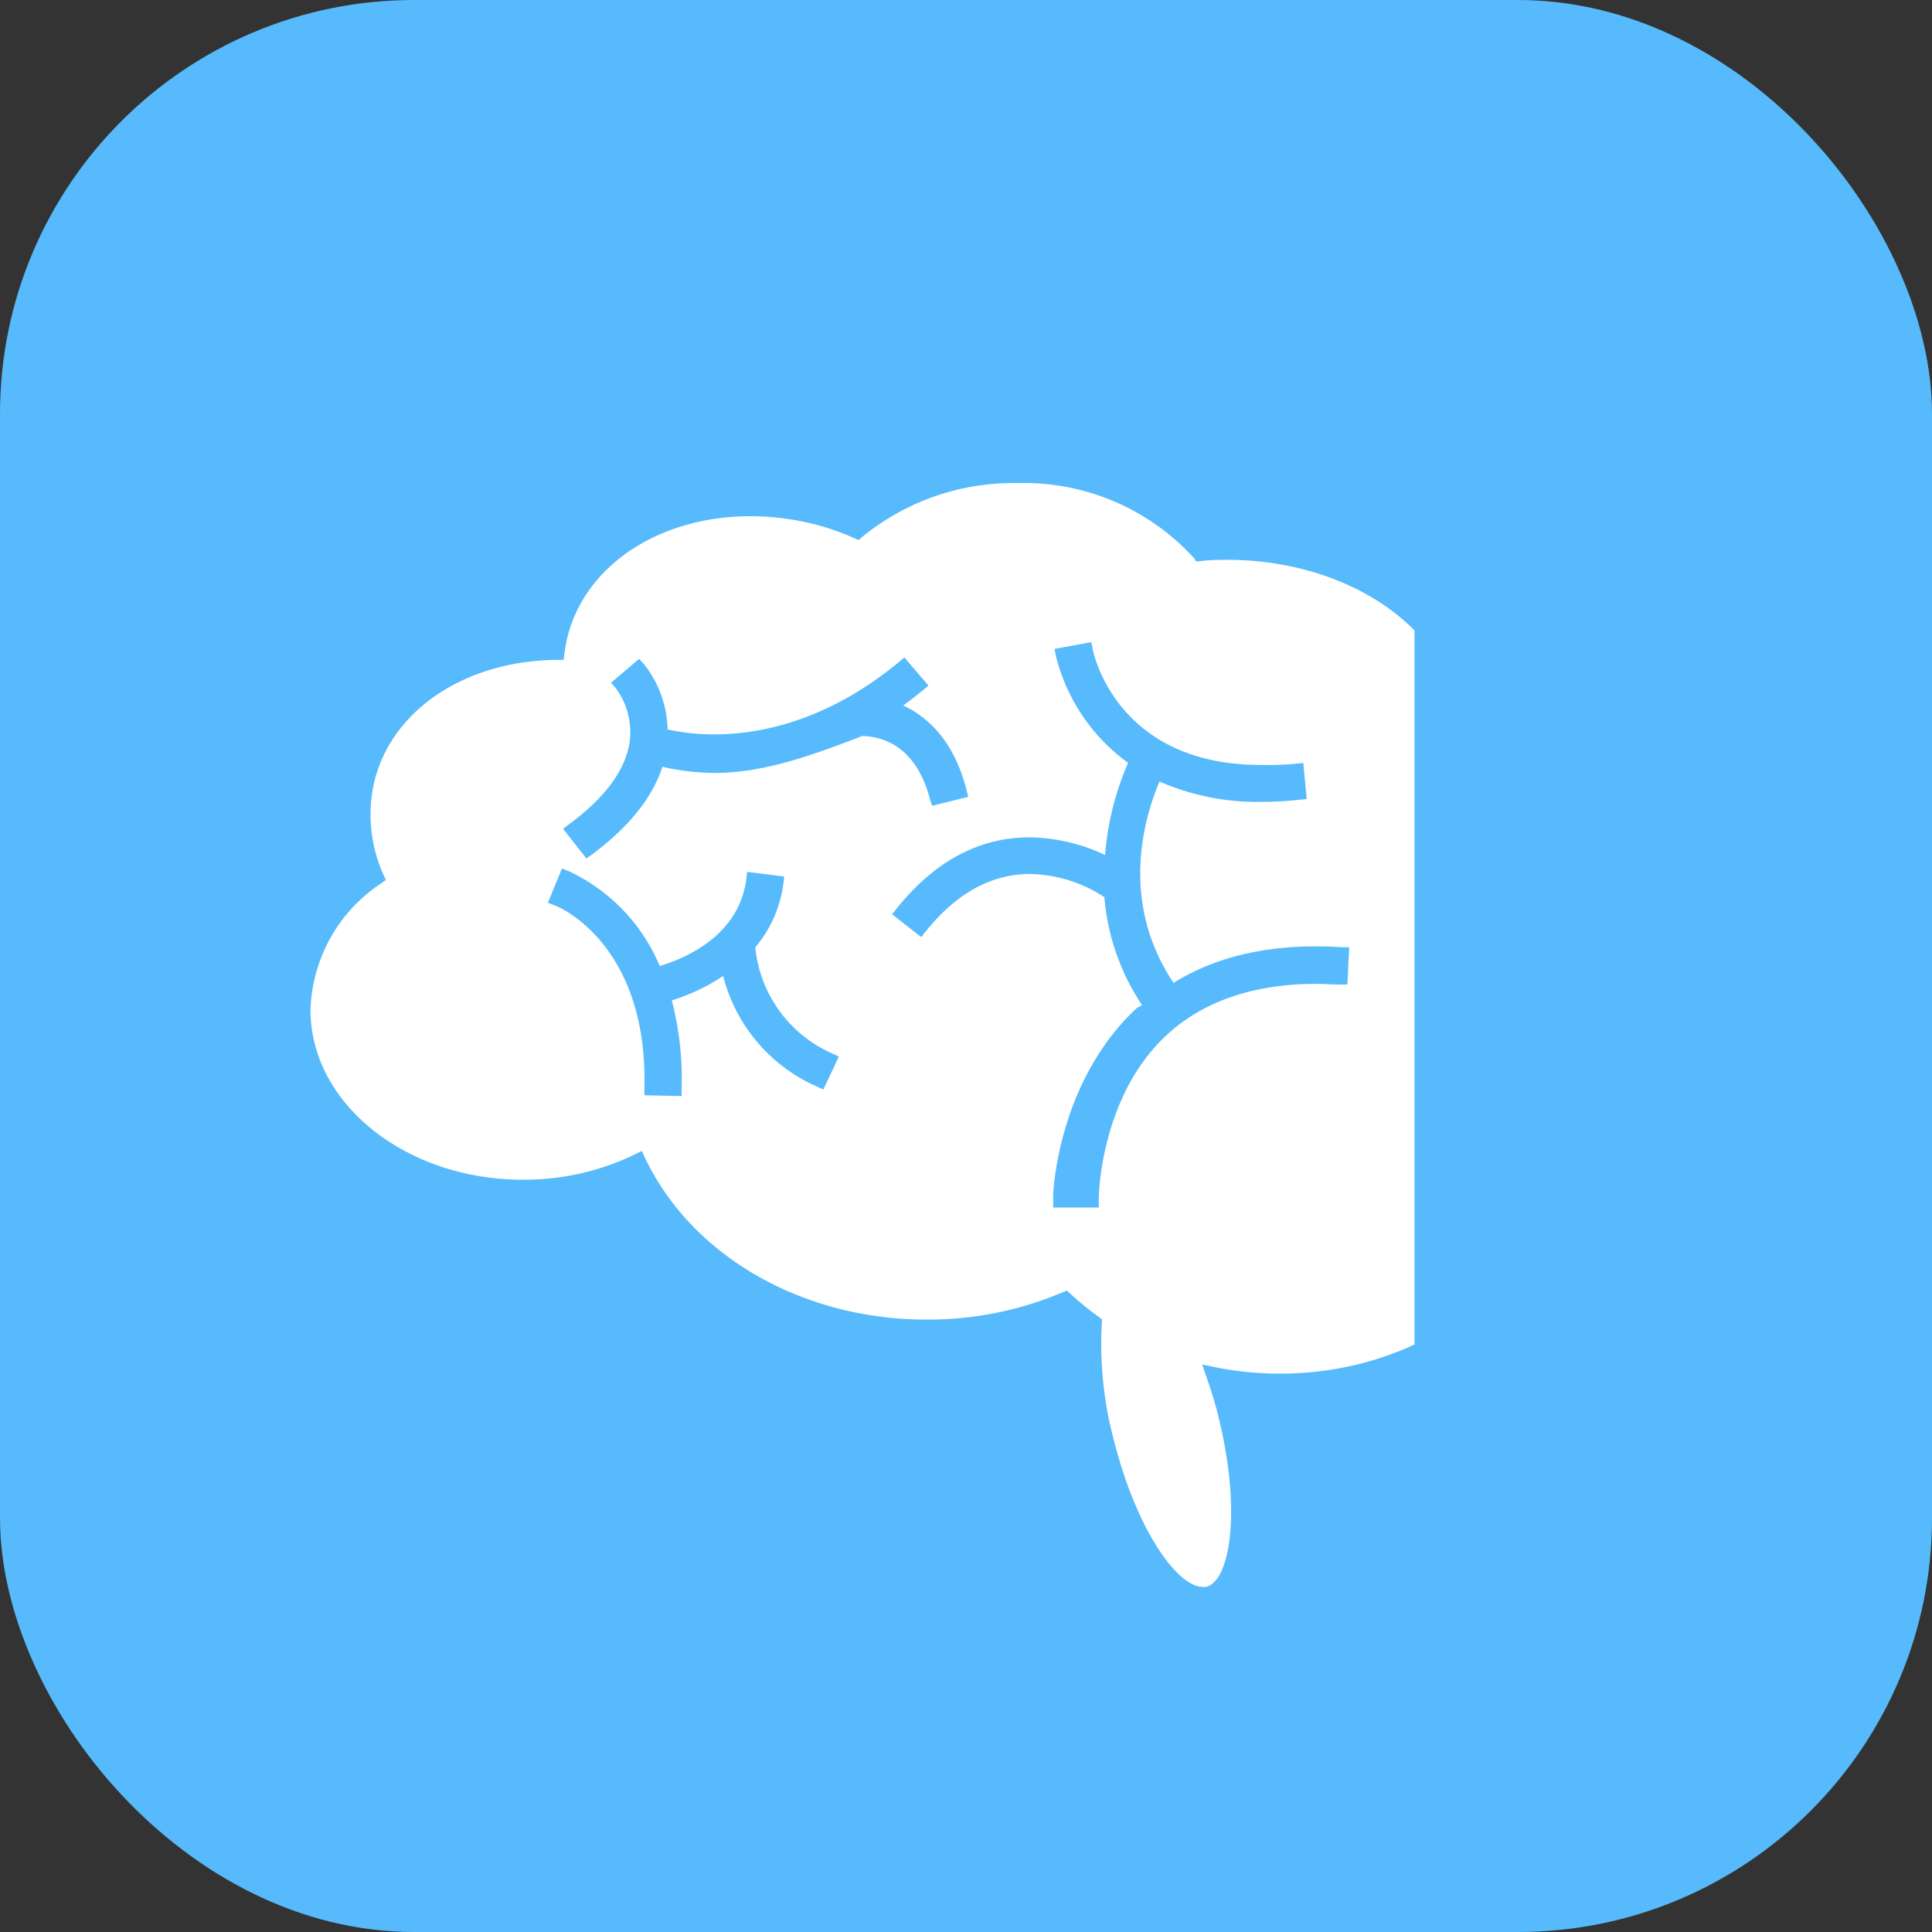
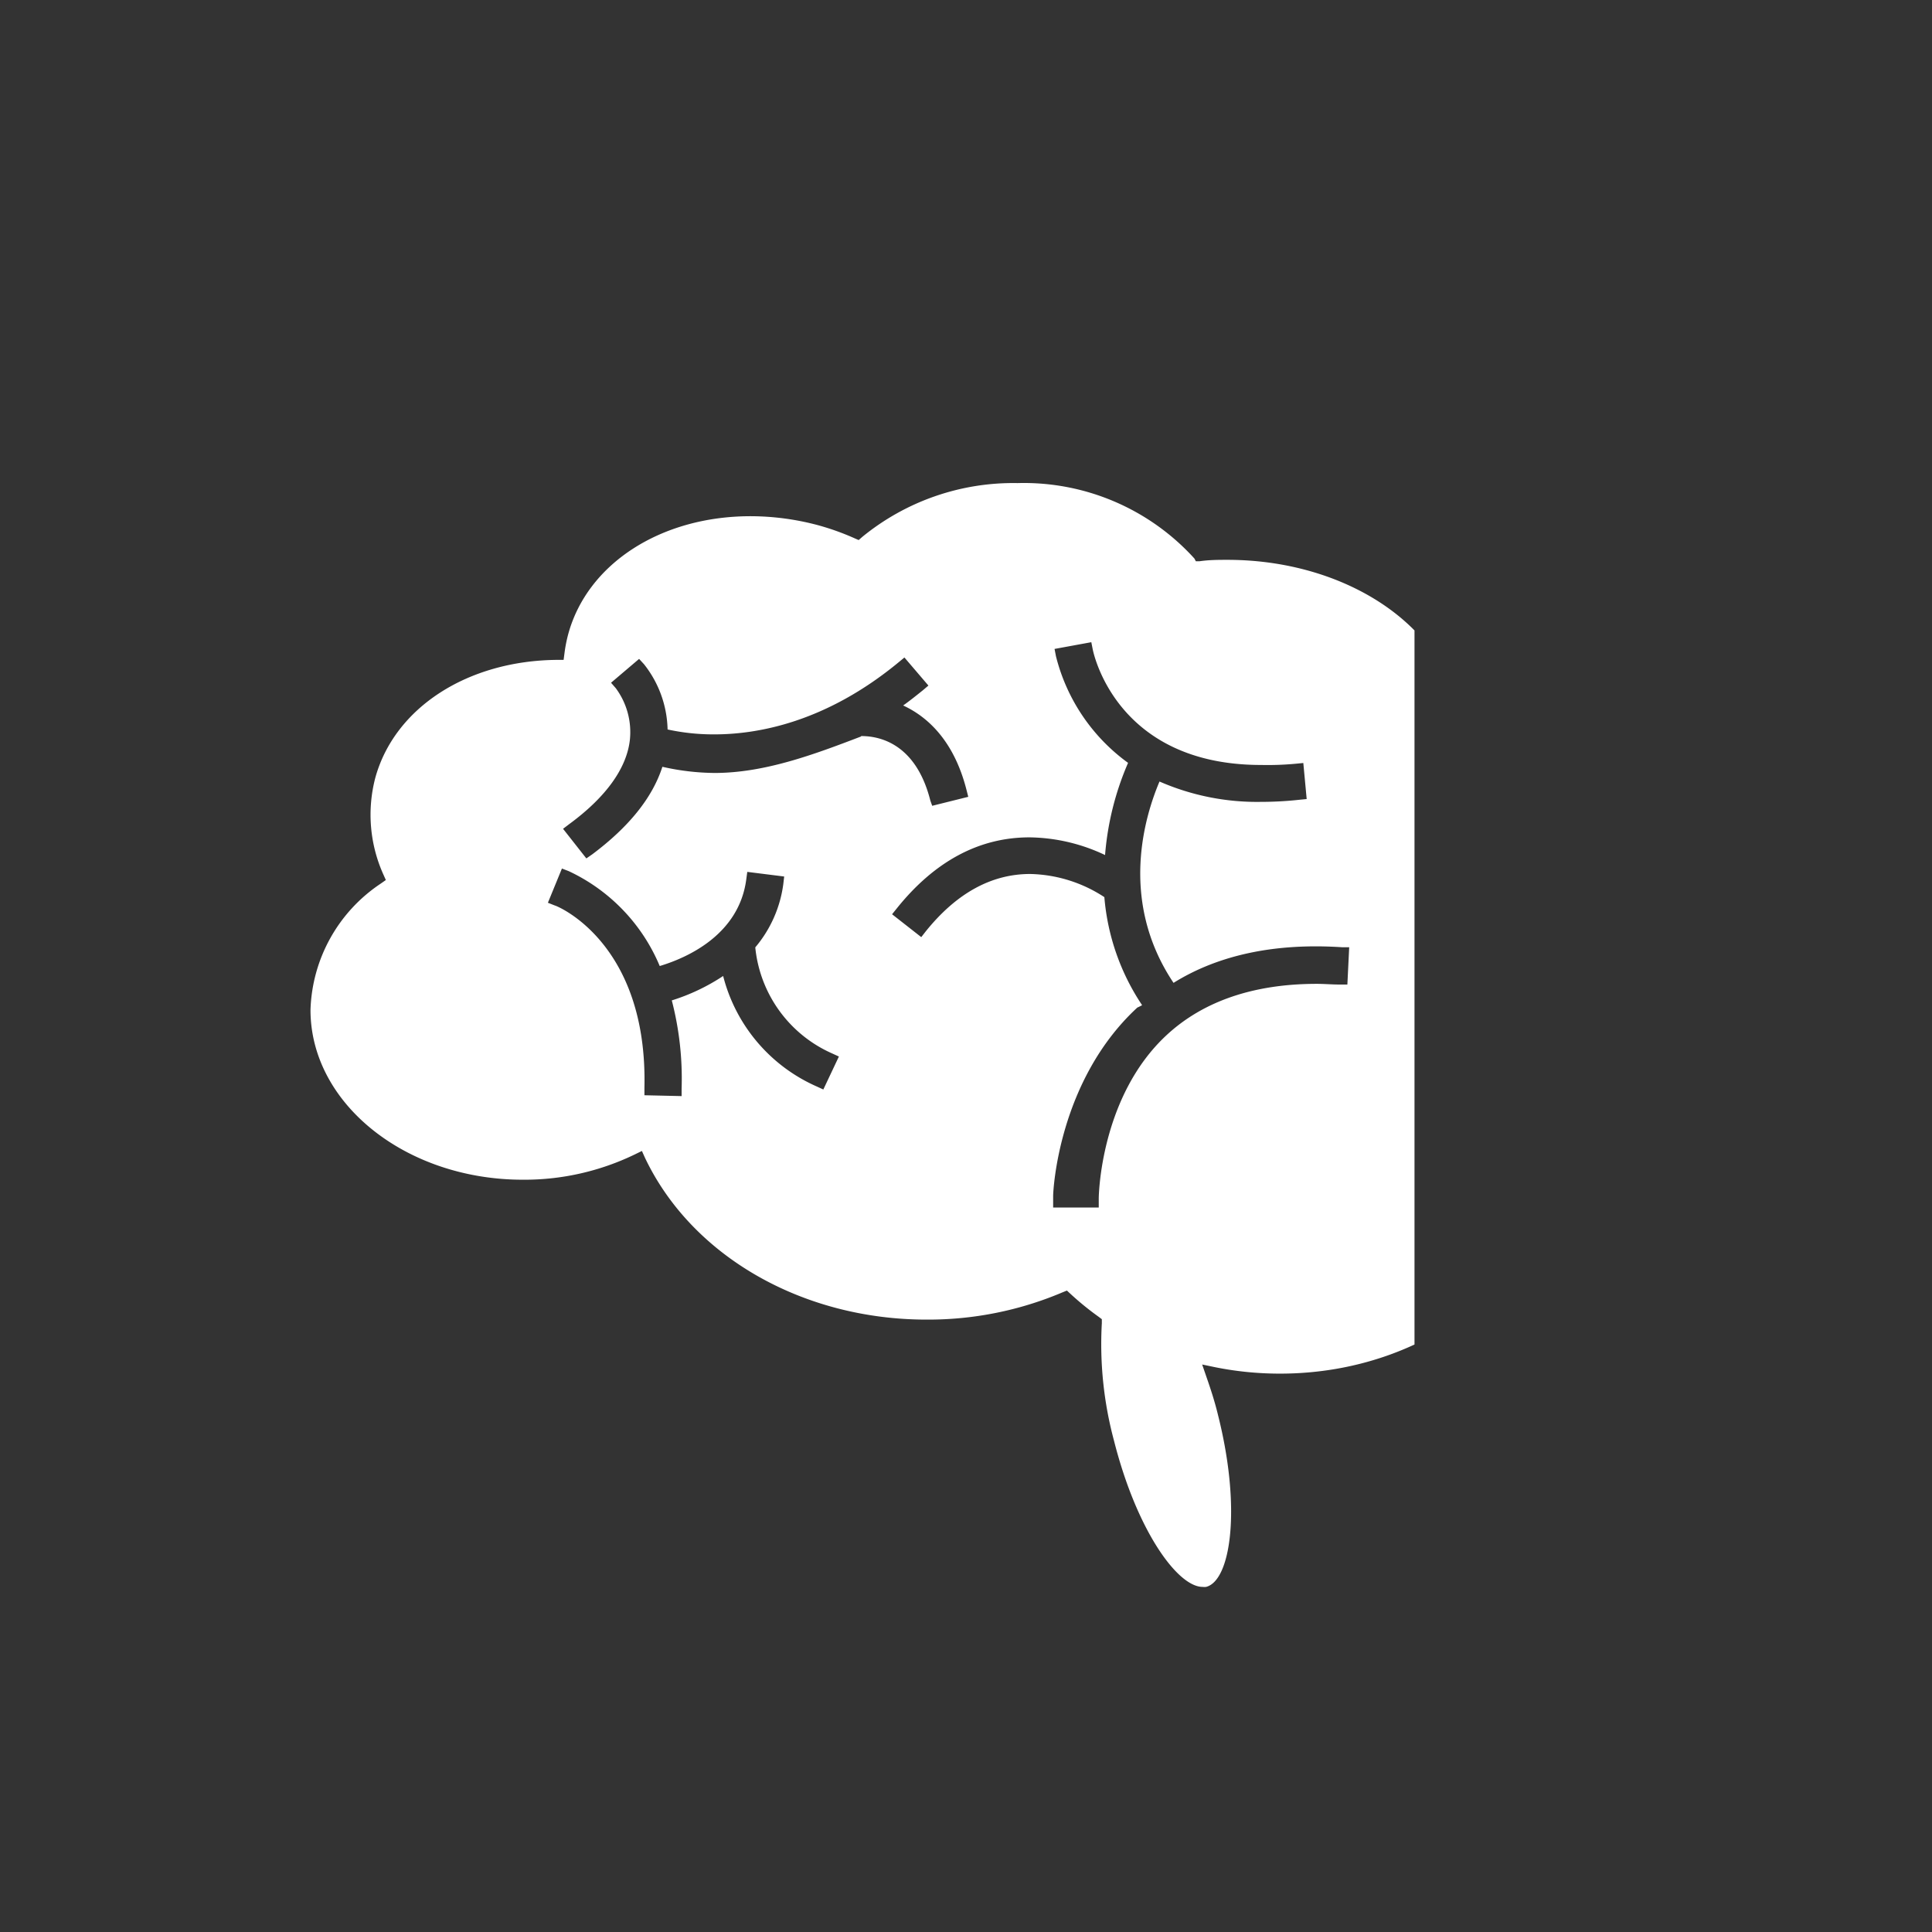
<svg xmlns="http://www.w3.org/2000/svg" width="28" height="28">
  <rect width="100%" height="100%" fill="#333333" stroke="none" />
  <g>
-     <rect fill="#56bafc" rx="6" height="28" width="28" />
    <svg x="4.5" y="7" viewBox="0 0 1024 1024" width="16" height="16">
      <path d="M1130.139 501.254l-2.082-3.514 2.082-3.514a166.059 166.059 0 0 0 26.028-88.886c0-60.385-32.535-116.085-89.276-152.655l-3.644-2.343v-4.295a128.839 128.839 0 0 0 1.301-17.179c0-86.673-95.913-157.47-213.821-157.6-8.329 0-17.048 0-26.028 1.301h-3.514l-1.301-2.473A213.43 213.43 0 0 0 655.777 0.084a221.239 221.239 0 0 0-144.065 49.974l-3.254 2.863-3.904-1.692a237.636 237.636 0 0 0-33.837-12.103 243.883 243.883 0 0 0-62.467-8.329c-83.29 0-151.353 43.987-169.183 109.318a132.873 132.873 0 0 0-3.514 17.959l-0.781 5.986h-5.986C145.757 164.711 78.084 208.308 60.125 273.378a135.086 135.086 0 0 0 7.548 89.927l2.212 4.945-4.815 3.384a146.018 146.018 0 0 0-65.07 117.126c0 86.804 88.365 157.47 196.902 157.47a235.034 235.034 0 0 0 104.112-23.555l6.377-3.123 2.863 6.377c43.337 91.098 145.887 150.052 261.192 150.052a318.844 318.844 0 0 0 125.976-25.247l4.164-1.692 3.254 2.993a268.74 268.74 0 0 0 26.028 21.213l3.123 2.343v3.774a345.132 345.132 0 0 0 11.322 109.058c21.213 83.68 59.084 135.476 82.119 135.476a13.014 13.014 0 0 0 3.254 0c22.775-5.596 32.926-72.228 11.192-158.901-3.123-13.014-6.897-24.466-10.932-36.049l-3.904-11.322 11.843 2.473a303.878 303.878 0 0 0 60.515 5.986c143.935 0 261.062-99.688 261.062-222.28a194.169 194.169 0 0 0-30.323-102.551z m-654.476 61.296l-6.247-2.863a153.436 153.436 0 0 1-86.673-102.42 186.751 186.751 0 0 1-47.631 22.644 288.651 288.651 0 0 1 9.11 81.988v6.767l-34.487-0.781v-6.897c3.123-133.394-79.646-168.272-83.29-169.183l-6.247-2.473 13.014-31.754 6.377 2.473a169.183 169.183 0 0 1 84.331 87.975c26.028-7.808 73.659-29.282 80.297-80.557l0.911-6.767 34.227 4.295-0.781 6.767a114.003 114.003 0 0 1-26.028 58.954 120.51 120.51 0 0 0 71.317 98.386l6.247 2.863z m35.008-327.433c-43.857 16.788-89.537 33.837-135.997 33.837a226.444 226.444 0 0 1-48.282-5.726c-9.37 29.021-31.364 55.96-65.07 81.208l-5.466 3.774L234.253 320.749l5.466-4.164c34.487-25.247 53.488-52.056 56.481-78.084a68.454 68.454 0 0 0-13.014-48.152l-4.425-5.075 26.028-22.124 4.555 4.945a100.859 100.859 0 0 1 21.864 60.515 200.546 200.546 0 0 0 43.207 4.555c41.124 0 104.112-11.582 171.265-67.022l5.206-4.295 22.254 26.028-5.206 4.425c-5.986 4.815-11.973 9.63-18.22 14.055 22.254 10.281 46.981 32.275 58.693 78.084l1.692 6.637-33.446 8.329-1.692-4.685c-14.446-57.522-52.837-59.995-64.289-59.995zM961.737 465.205h-6.897c-7.288 0-14.446-0.651-21.473-0.651-58.303 0-105.284 16.007-139.25 47.501-61.947 57.392-62.988 150.442-62.988 151.353v8.589h-42.296v-10.802c0-4.425 4.685-106.845 78.084-174.648a46.72 46.72 0 0 0 4.425-2.212 211.348 211.348 0 0 1-35.008-100.208 130.14 130.14 0 0 0-68.844-21.473c-36.049 0-68.454 17.959-96.824 53.227l-4.164 5.336-27.069-21.213 4.295-5.336c35.138-43.857 76.523-65.981 123.113-65.981a167.361 167.361 0 0 1 70.146 16.398 267.569 267.569 0 0 1 21.343-85.502 174.388 174.388 0 0 1-66.892-98.907l-1.301-6.767 34.097-6.247 1.301 6.637c0.911 4.425 22.644 107.236 156.168 107.236a279.151 279.151 0 0 0 32.405-1.171l6.767-0.651 3.123 33.446-6.767 0.651a323.919 323.919 0 0 1-35.268 1.952 225.924 225.924 0 0 1-94.482-18.87c-13.014 30.713-38.391 109.969 13.014 186.751 41.775-26.028 94.482-37.09 156.168-33.056h6.767z" fill="#ffffff" />
    </svg>
  </g>
</svg>